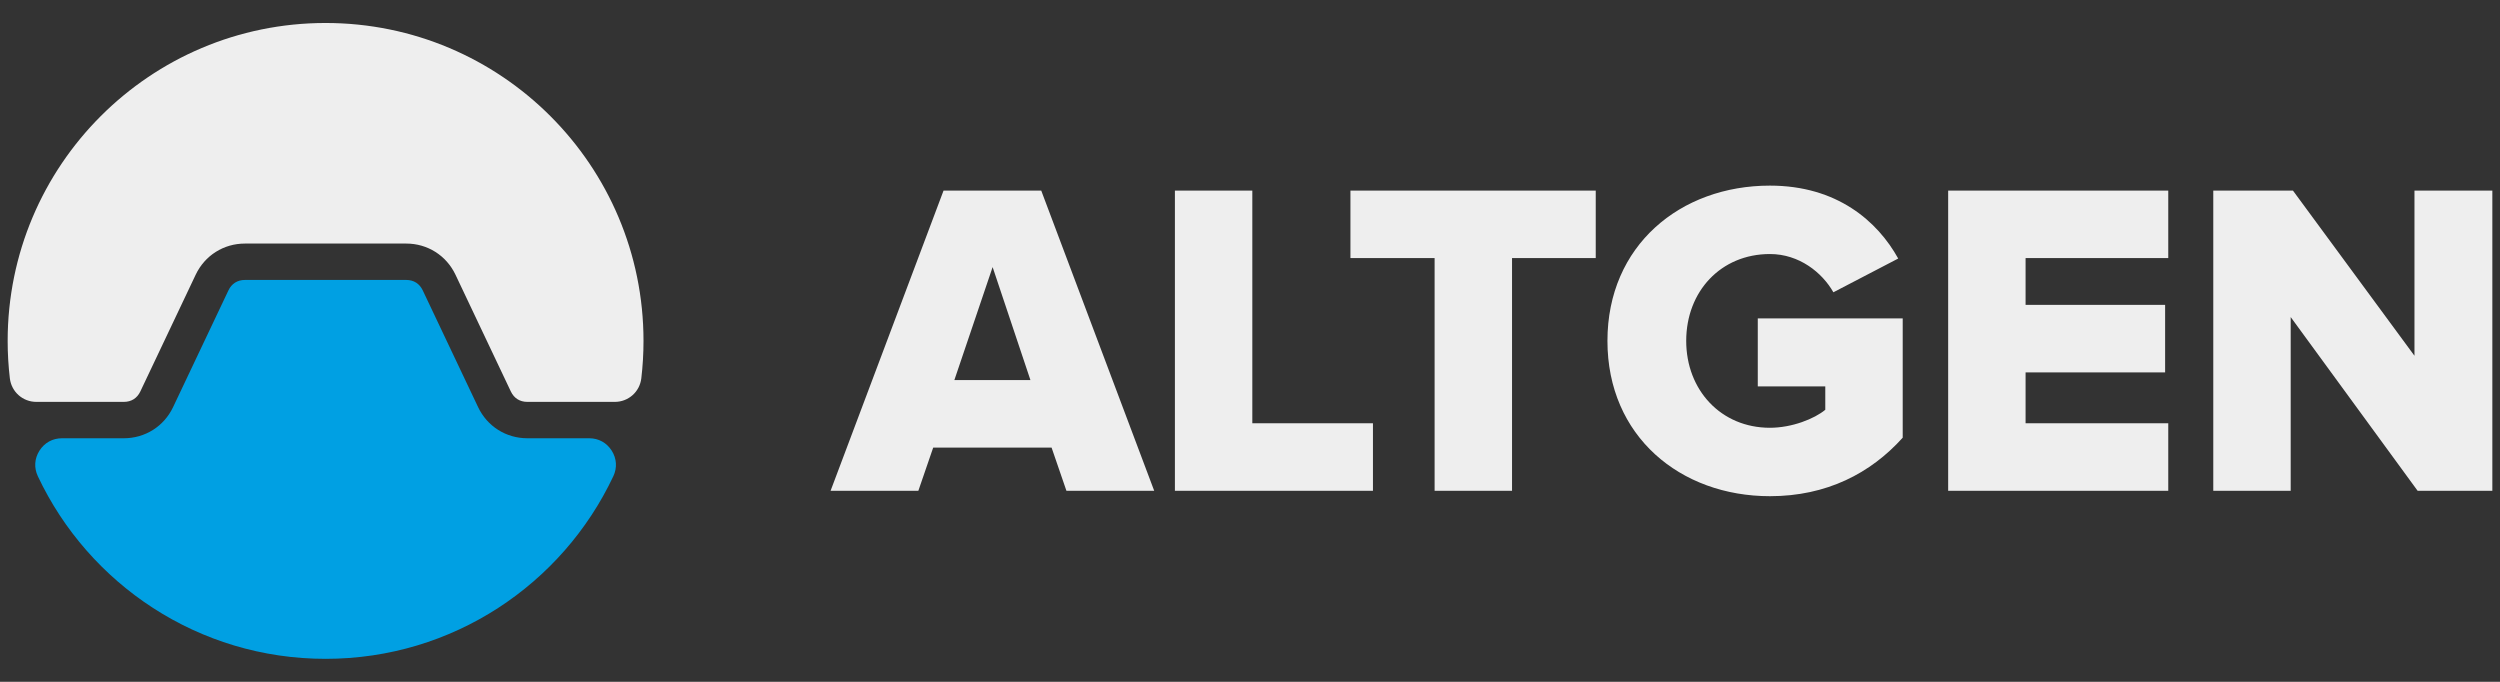
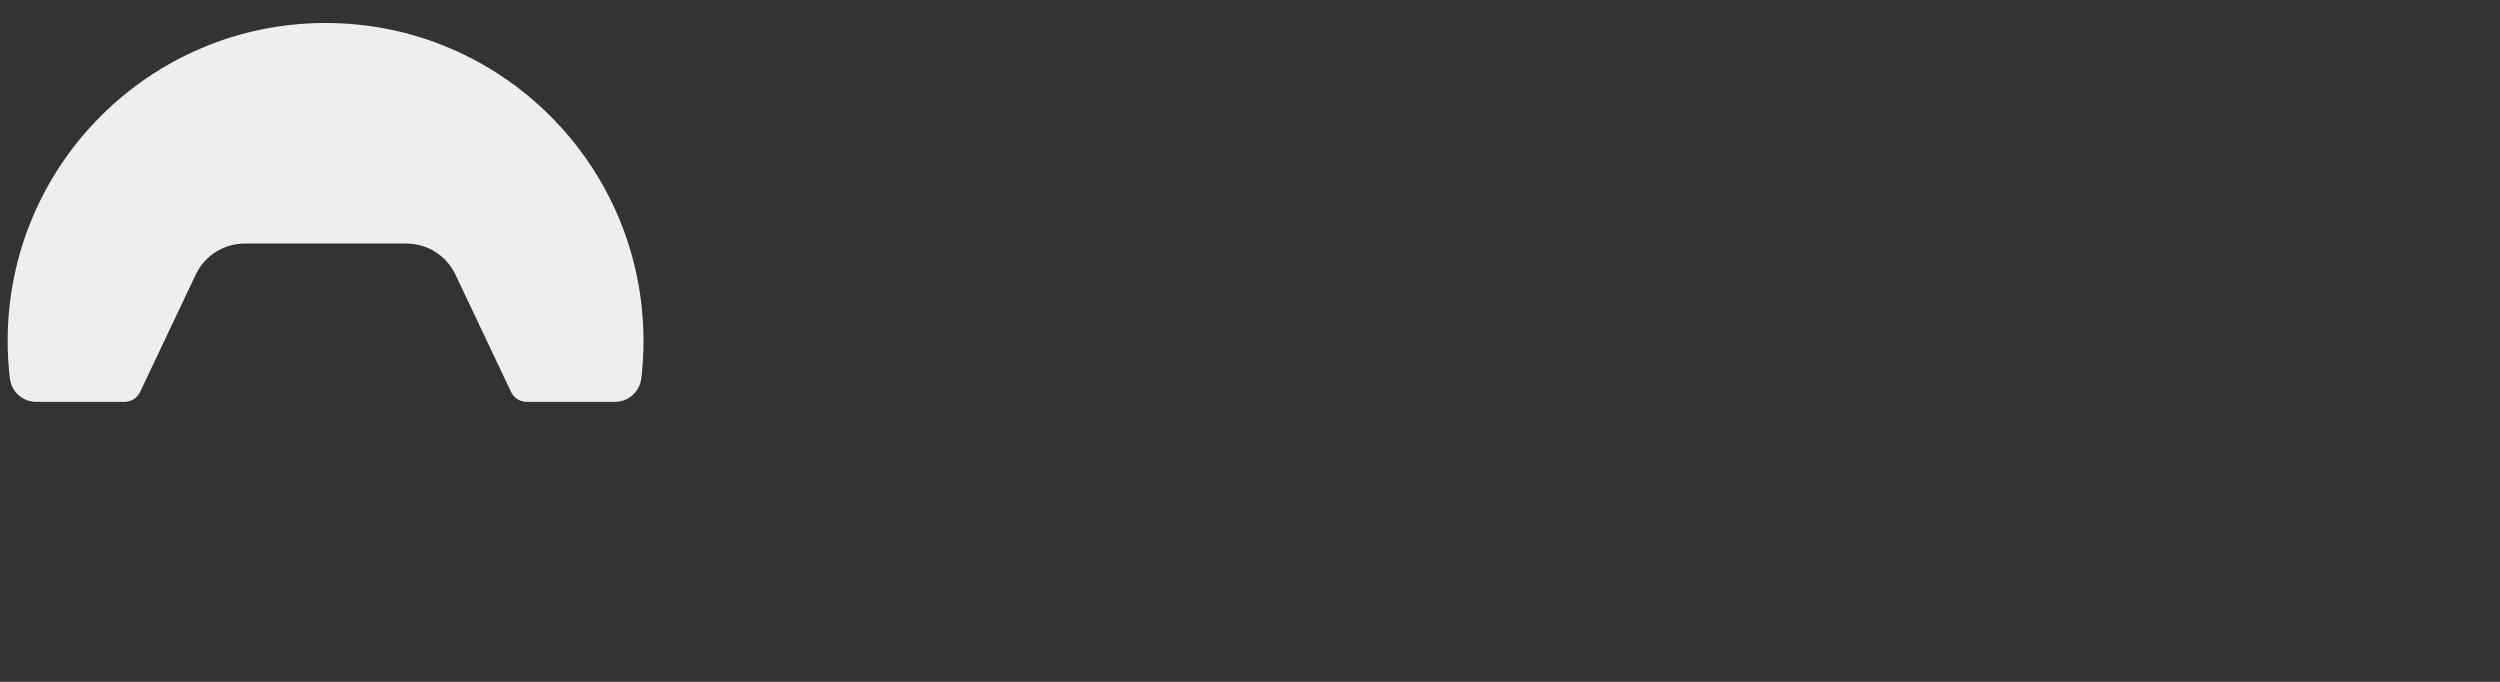
<svg xmlns="http://www.w3.org/2000/svg" xml:space="preserve" width="44mm" height="12mm" style="shape-rendering:geometricPrecision; text-rendering:geometricPrecision; image-rendering:optimizeQuality; fill-rule:evenodd; clip-rule:evenodd" viewBox="0 0 4400 1200">
  <rect x="0" y="0" width="4400" height="1200" fill="#333333" stroke="none" />
  <defs>
    <style type="text/css">  .fil1 {fill:#00A0E3} .fil2 {fill:#EEEEEE} .fil0 {fill:#EEEEEE;fill-rule:nonzero}  </style>
  </defs>
  <g id="Layer_x0020_1">
-     <path class="fil0" d="M2031.4 863.79l-198.84 -528.38 -171.9 0 -198.83 528.38 154.47 0 26.14 -76.05 208.34 0 26.14 76.05 154.48 0zm-217.85 -194.87l-133.88 0 67.34 -198.84 66.54 198.84zm602.84 194.87l0 -118.83 -212.3 0 0 -409.55 -136.26 0 0 528.38 348.56 0zm244.78 0l0 -409.55 147.34 0 0 -118.83 -431.73 0 0 118.83 148.13 0 0 409.55 136.26 0zm453.91 9.51c99.81,0 177.45,-40.4 233.69,-102.99l0 -209.92 -255.08 0 0 119.62 118.83 0 0 41.19c-19.02,15.84 -58.62,31.69 -97.44,31.69 -86.35,0 -147.34,-66.55 -147.34,-152.89 0,-87.14 60.99,-152.89 147.34,-152.89 51.49,0 91.89,32.48 111.7,67.33l114.07 -59.41c-36.44,-65.75 -107.74,-128.33 -225.77,-128.33 -157.64,0 -285.97,105.36 -285.97,273.3 0,167.94 128.33,273.3 285.97,273.3zm701.07 -9.51l0 -118.83 -251.12 0 0 -89.51 245.58 0 0 -118.83 -245.58 0 0 -82.38 251.12 0 0 -118.83 -387.37 0 0 528.38 387.37 0zm570.37 0l0 -528.38 -137.05 0 0 290.73 -213.89 -290.73 -140.21 0 0 528.38 136.25 0 0 -305.78 223.4 305.78 131.5 0z" />
-     <path class="fil1" d="M1079.4 838.29c-89.48,189.85 -282.57,321.26 -506.38,321.26 -223.8,0 -416.89,-131.41 -506.37,-321.26 -7.06,-14.97 -6.05,-31.17 2.81,-45.15 8.87,-13.98 23.1,-21.81 39.65,-21.81l108.86 0c18.73,0 36.31,-5.21 51.36,-14.72 15.06,-9.52 27.32,-23.25 35.37,-40.25l97.41 -205.45c2.77,-5.85 6.8,-10.46 11.61,-13.5 4.81,-3.04 10.74,-4.71 17.35,-4.71l283.91 0c6.6,0 12.54,1.67 17.35,4.71 4.81,3.04 8.84,7.65 11.61,13.5l97.41 205.45c8.05,17.01 20.32,30.73 35.37,40.25 15.05,9.51 32.63,14.72 51.36,14.72l108.86 0c16.55,0 30.78,7.83 39.65,21.81 8.86,13.98 9.87,30.18 2.81,45.15z" />
    <path class="fil2" d="M573.02 40.46c309.03,0 559.55,250.52 559.55,559.55 0,22.27 -1.31,44.26 -3.86,65.85 -2.8,23.76 -22.69,41.45 -46.62,41.45l-154.01 0c-6.61,0 -12.54,-1.67 -17.36,-4.71 -4.8,-3.04 -8.83,-7.65 -11.6,-13.5l-97.41 -205.45c-8.06,-17 -20.32,-30.73 -35.37,-40.25 -15.06,-9.51 -32.63,-14.72 -51.36,-14.72l-283.91 0c-18.73,0 -36.3,5.21 -51.36,14.72 -15.05,9.52 -27.31,23.25 -35.37,40.25l-97.41 205.45c-2.77,5.85 -6.8,10.46 -11.6,13.5 -4.82,3.04 -10.76,4.71 -17.36,4.71l-154.01 0c-23.93,0 -43.82,-17.69 -46.62,-41.45 -2.55,-21.59 -3.86,-43.58 -3.86,-65.85 0,-309.03 250.52,-559.55 559.54,-559.55z" />
  </g>
</svg>